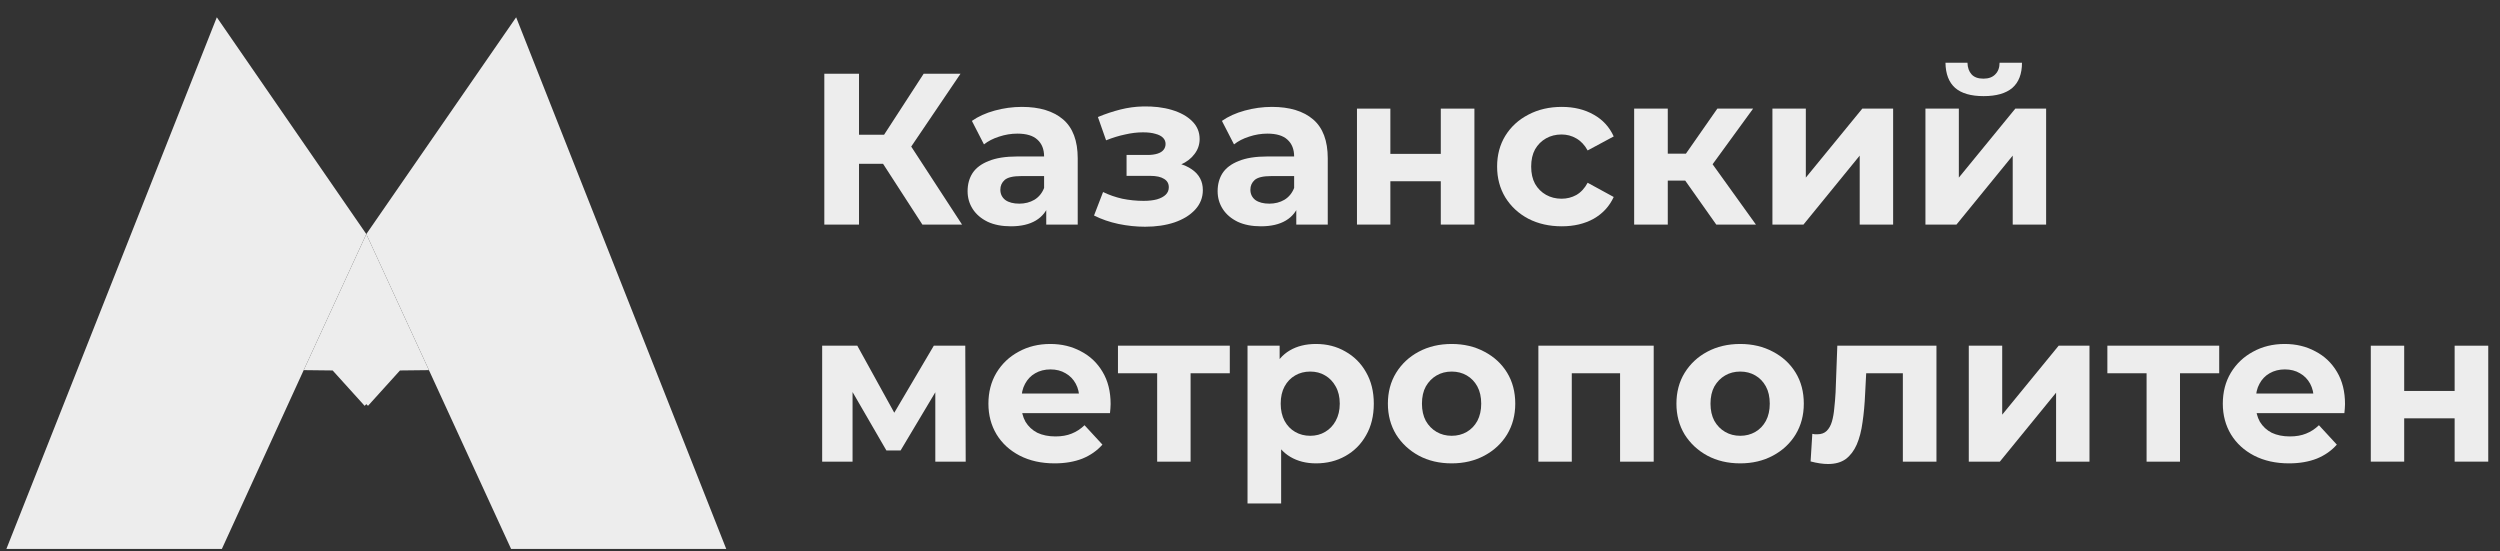
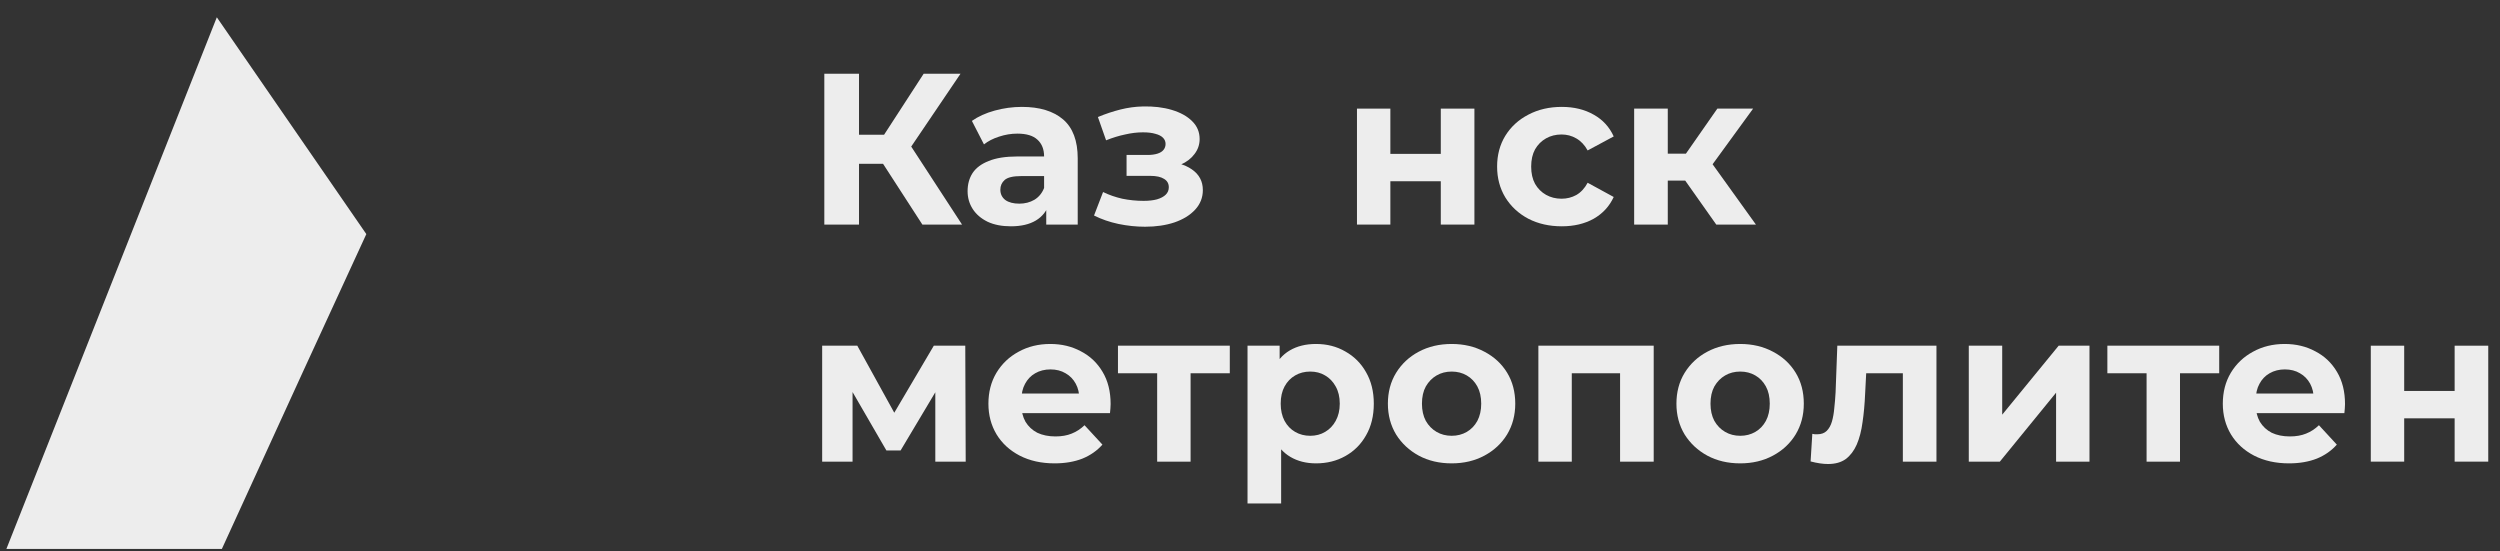
<svg xmlns="http://www.w3.org/2000/svg" width="136" height="30" viewBox="0 0 136 30" fill="none">
  <rect x="0" y="0" width="136" height="30" fill="#333333" stroke="none" />
-   <path d="M23.334 20.135L19.928 12.735L16.521 20.135L18.096 20.153L19.836 22.077L19.928 21.985L20.019 22.077L21.759 20.153L23.334 20.135Z" fill="#EDEDED" />
-   <path d="M23.334 20.135L27.803 29.861H39.507L28.078 0.94L19.927 12.735L23.334 20.135Z" fill="#EDEDED" />
  <path d="M19.928 12.735L11.795 0.94L0.348 29.861H12.07L16.521 20.135L19.928 12.735Z" fill="#EDEDED" />
  <path d="M50.177 12.217L47.621 8.266L49.157 7.339L52.335 12.217H50.177ZM44.843 12.217V4.01H46.73V12.217H44.843ZM46.179 8.911V7.328H49.04V8.911H46.179ZM49.333 8.324L47.586 8.113L50.248 4.01H52.253L49.333 8.324Z" fill="#EDEDED" />
  <path d="M56.916 12.217V10.986L56.799 10.716V8.512C56.799 8.121 56.678 7.816 56.435 7.597C56.201 7.379 55.838 7.269 55.345 7.269C55.009 7.269 54.677 7.324 54.349 7.433C54.028 7.535 53.755 7.676 53.528 7.855L52.871 6.577C53.215 6.335 53.63 6.148 54.114 6.015C54.599 5.882 55.091 5.815 55.591 5.815C56.553 5.815 57.299 6.042 57.831 6.495C58.362 6.949 58.628 7.656 58.628 8.617V12.217H56.916ZM54.993 12.311C54.501 12.311 54.079 12.229 53.727 12.064C53.376 11.892 53.106 11.662 52.918 11.373C52.731 11.083 52.637 10.759 52.637 10.399C52.637 10.024 52.727 9.696 52.907 9.415C53.094 9.133 53.387 8.914 53.786 8.758C54.184 8.594 54.704 8.512 55.345 8.512H57.022V9.579H55.544C55.115 9.579 54.818 9.649 54.653 9.79C54.497 9.931 54.419 10.106 54.419 10.318C54.419 10.552 54.509 10.739 54.689 10.88C54.876 11.013 55.13 11.079 55.451 11.079C55.755 11.079 56.029 11.009 56.271 10.868C56.514 10.72 56.69 10.505 56.799 10.224L57.08 11.068C56.947 11.474 56.705 11.783 56.353 11.994C56.002 12.205 55.548 12.311 54.993 12.311Z" fill="#EDEDED" />
  <path d="M62.293 12.334C61.809 12.334 61.324 12.283 60.84 12.182C60.363 12.08 59.921 11.928 59.515 11.724L60.007 10.446C60.328 10.603 60.675 10.724 61.05 10.81C61.434 10.888 61.82 10.927 62.211 10.927C62.493 10.927 62.735 10.9 62.938 10.845C63.149 10.783 63.309 10.697 63.419 10.587C63.528 10.478 63.583 10.345 63.583 10.188C63.583 9.985 63.497 9.833 63.325 9.731C63.153 9.622 62.903 9.567 62.575 9.567H61.285V8.43H62.422C62.633 8.43 62.813 8.406 62.962 8.36C63.11 8.313 63.219 8.246 63.29 8.16C63.368 8.066 63.407 7.957 63.407 7.832C63.407 7.699 63.36 7.586 63.266 7.492C63.173 7.398 63.036 7.328 62.856 7.281C62.676 7.226 62.45 7.199 62.176 7.199C61.863 7.199 61.539 7.238 61.203 7.316C60.867 7.386 60.523 7.492 60.171 7.633L59.726 6.366C60.14 6.194 60.55 6.058 60.957 5.956C61.363 5.854 61.766 5.8 62.164 5.792C62.751 5.776 63.278 5.839 63.747 5.979C64.216 6.12 64.584 6.323 64.849 6.589C65.123 6.855 65.26 7.179 65.26 7.562C65.26 7.867 65.166 8.141 64.978 8.383C64.798 8.625 64.548 8.817 64.228 8.957C63.907 9.09 63.548 9.157 63.149 9.157L63.196 8.793C63.892 8.793 64.439 8.934 64.838 9.215C65.236 9.489 65.435 9.864 65.435 10.341C65.435 10.747 65.295 11.103 65.013 11.408C64.74 11.705 64.365 11.935 63.888 12.1C63.419 12.256 62.887 12.334 62.293 12.334Z" fill="#EDEDED" />
-   <path d="M70.518 12.217V10.986L70.401 10.716V8.512C70.401 8.121 70.28 7.816 70.037 7.597C69.803 7.379 69.439 7.269 68.947 7.269C68.611 7.269 68.279 7.324 67.951 7.433C67.63 7.535 67.356 7.676 67.13 7.855L66.473 6.577C66.817 6.335 67.231 6.148 67.716 6.015C68.201 5.882 68.693 5.815 69.193 5.815C70.155 5.815 70.901 6.042 71.433 6.495C71.964 6.949 72.23 7.656 72.23 8.617V12.217H70.518ZM68.595 12.311C68.103 12.311 67.681 12.229 67.329 12.064C66.977 11.892 66.708 11.662 66.52 11.373C66.333 11.083 66.239 10.759 66.239 10.399C66.239 10.024 66.329 9.696 66.508 9.415C66.696 9.133 66.989 8.914 67.388 8.758C67.786 8.594 68.306 8.512 68.947 8.512H70.624V9.579H69.146C68.716 9.579 68.419 9.649 68.255 9.79C68.099 9.931 68.021 10.106 68.021 10.318C68.021 10.552 68.111 10.739 68.29 10.88C68.478 11.013 68.732 11.079 69.053 11.079C69.358 11.079 69.631 11.009 69.873 10.868C70.116 10.72 70.291 10.505 70.401 10.224L70.682 11.068C70.549 11.474 70.307 11.783 69.955 11.994C69.604 12.205 69.15 12.311 68.595 12.311Z" fill="#EDEDED" />
  <path d="M73.819 12.217V5.909H75.636V8.371H78.379V5.909H80.208V12.217H78.379V9.86H75.636V12.217H73.819Z" fill="#EDEDED" />
  <path d="M84.961 12.311C84.281 12.311 83.675 12.174 83.143 11.9C82.612 11.619 82.194 11.232 81.889 10.739C81.592 10.247 81.443 9.688 81.443 9.063C81.443 8.43 81.592 7.871 81.889 7.386C82.194 6.894 82.612 6.511 83.143 6.237C83.675 5.956 84.281 5.815 84.961 5.815C85.625 5.815 86.204 5.956 86.696 6.237C87.188 6.511 87.552 6.906 87.786 7.422L86.368 8.184C86.204 7.887 85.996 7.668 85.746 7.527C85.504 7.386 85.238 7.316 84.949 7.316C84.636 7.316 84.355 7.386 84.105 7.527C83.855 7.668 83.655 7.867 83.507 8.125C83.366 8.383 83.296 8.696 83.296 9.063C83.296 9.43 83.366 9.743 83.507 10.001C83.655 10.259 83.855 10.458 84.105 10.599C84.355 10.739 84.636 10.81 84.949 10.81C85.238 10.81 85.504 10.743 85.746 10.611C85.996 10.47 86.204 10.247 86.368 9.942L87.786 10.716C87.552 11.224 87.188 11.619 86.696 11.9C86.204 12.174 85.625 12.311 84.961 12.311Z" fill="#EDEDED" />
  <path d="M93.365 12.217L91.254 9.227L92.743 8.348L95.522 12.217H93.365ZM88.898 12.217V5.909H90.727V12.217H88.898ZM90.187 9.825V8.36H92.391V9.825H90.187ZM92.919 9.274L91.207 9.086L93.423 5.909H95.369L92.919 9.274Z" fill="#EDEDED" />
-   <path d="M96.42 12.217V5.909H98.237V9.661L101.309 5.909H102.986V12.217H101.168V8.465L98.108 12.217H96.42Z" fill="#EDEDED" />
-   <path d="M104.744 12.217V5.909H106.561V9.661L109.633 5.909H111.309V12.217H109.492V8.465L106.432 12.217H104.744ZM107.909 5.229C107.221 5.229 106.706 5.081 106.362 4.784C106.018 4.479 105.842 4.022 105.834 3.412H107.03C107.038 3.678 107.112 3.889 107.253 4.045C107.393 4.201 107.608 4.279 107.898 4.279C108.179 4.279 108.394 4.201 108.542 4.045C108.699 3.889 108.777 3.678 108.777 3.412H109.996C109.996 4.022 109.82 4.479 109.469 4.784C109.117 5.081 108.597 5.229 107.909 5.229Z" fill="#EDEDED" />
  <path d="M44.726 25.113V18.806H46.637L49.017 23.12H48.255L50.799 18.806H52.511L52.534 25.113H50.881V20.682L51.162 20.869L48.993 24.504H48.219L46.039 20.74L46.379 20.658V25.113H44.726Z" fill="#EDEDED" />
  <path d="M57.369 25.207C56.65 25.207 56.017 25.067 55.47 24.785C54.931 24.504 54.513 24.121 54.216 23.636C53.919 23.144 53.77 22.585 53.77 21.96C53.77 21.327 53.915 20.768 54.204 20.283C54.501 19.791 54.903 19.408 55.411 19.134C55.919 18.853 56.494 18.712 57.135 18.712C57.752 18.712 58.307 18.845 58.8 19.111C59.3 19.369 59.695 19.744 59.984 20.236C60.273 20.721 60.418 21.303 60.418 21.983C60.418 22.053 60.414 22.136 60.406 22.229C60.398 22.315 60.39 22.397 60.383 22.476H55.259V21.409H59.421L58.718 21.725C58.718 21.397 58.651 21.112 58.518 20.869C58.386 20.627 58.202 20.439 57.967 20.306C57.733 20.166 57.459 20.096 57.147 20.096C56.834 20.096 56.556 20.166 56.314 20.306C56.08 20.439 55.896 20.631 55.763 20.881C55.63 21.123 55.564 21.413 55.564 21.749V22.03C55.564 22.374 55.638 22.679 55.787 22.945C55.943 23.202 56.158 23.402 56.431 23.543C56.713 23.675 57.041 23.742 57.416 23.742C57.752 23.742 58.045 23.691 58.296 23.589C58.554 23.488 58.788 23.335 58.999 23.132L59.972 24.187C59.683 24.516 59.319 24.77 58.882 24.949C58.444 25.121 57.94 25.207 57.369 25.207Z" fill="#EDEDED" />
  <path d="M62.95 25.113V19.884L63.361 20.306H60.817V18.806H66.901V20.306H64.357L64.768 19.884V25.113H62.95Z" fill="#EDEDED" />
  <path d="M71.593 25.207C71.061 25.207 70.597 25.09 70.198 24.856C69.799 24.621 69.487 24.265 69.26 23.789C69.041 23.304 68.932 22.694 68.932 21.96C68.932 21.217 69.037 20.608 69.248 20.131C69.459 19.654 69.764 19.298 70.163 19.064C70.561 18.829 71.038 18.712 71.593 18.712C72.187 18.712 72.719 18.849 73.188 19.122C73.664 19.388 74.04 19.763 74.313 20.248C74.594 20.733 74.735 21.303 74.735 21.96C74.735 22.624 74.594 23.198 74.313 23.683C74.04 24.168 73.664 24.543 73.188 24.809C72.719 25.074 72.187 25.207 71.593 25.207ZM67.865 27.388V18.806H69.612V20.096L69.576 21.971L69.694 23.836V27.388H67.865ZM71.276 23.707C71.581 23.707 71.851 23.636 72.085 23.496C72.328 23.355 72.519 23.156 72.66 22.898C72.808 22.632 72.883 22.319 72.883 21.96C72.883 21.592 72.808 21.28 72.66 21.022C72.519 20.764 72.328 20.564 72.085 20.424C71.851 20.283 71.581 20.213 71.276 20.213C70.972 20.213 70.698 20.283 70.456 20.424C70.213 20.564 70.022 20.764 69.881 21.022C69.741 21.28 69.67 21.592 69.67 21.96C69.67 22.319 69.741 22.632 69.881 22.898C70.022 23.156 70.213 23.355 70.456 23.496C70.698 23.636 70.972 23.707 71.276 23.707Z" fill="#EDEDED" />
  <path d="M78.972 25.207C78.299 25.207 77.701 25.067 77.178 24.785C76.662 24.504 76.251 24.121 75.947 23.636C75.65 23.144 75.501 22.585 75.501 21.96C75.501 21.327 75.65 20.768 75.947 20.283C76.251 19.791 76.662 19.408 77.178 19.134C77.701 18.853 78.299 18.712 78.972 18.712C79.636 18.712 80.23 18.853 80.754 19.134C81.277 19.408 81.688 19.787 81.985 20.271C82.282 20.756 82.43 21.319 82.43 21.96C82.43 22.585 82.282 23.144 81.985 23.636C81.688 24.121 81.277 24.504 80.754 24.785C80.23 25.067 79.636 25.207 78.972 25.207ZM78.972 23.707C79.276 23.707 79.55 23.636 79.792 23.496C80.034 23.355 80.226 23.156 80.367 22.898C80.507 22.632 80.578 22.319 80.578 21.96C80.578 21.592 80.507 21.28 80.367 21.022C80.226 20.764 80.034 20.564 79.792 20.424C79.55 20.283 79.276 20.213 78.972 20.213C78.667 20.213 78.393 20.283 78.151 20.424C77.909 20.564 77.713 20.764 77.565 21.022C77.424 21.28 77.354 21.592 77.354 21.96C77.354 22.319 77.424 22.632 77.565 22.898C77.713 23.156 77.909 23.355 78.151 23.496C78.393 23.636 78.667 23.707 78.972 23.707Z" fill="#EDEDED" />
  <path d="M83.688 25.113V18.806H89.961V25.113H88.132V19.896L88.542 20.306H85.095L85.505 19.896V25.113H83.688Z" fill="#EDEDED" />
  <path d="M94.669 25.207C93.997 25.207 93.399 25.067 92.875 24.785C92.359 24.504 91.949 24.121 91.644 23.636C91.347 23.144 91.198 22.585 91.198 21.96C91.198 21.327 91.347 20.768 91.644 20.283C91.949 19.791 92.359 19.408 92.875 19.134C93.399 18.853 93.997 18.712 94.669 18.712C95.333 18.712 95.927 18.853 96.451 19.134C96.975 19.408 97.385 19.787 97.682 20.271C97.979 20.756 98.127 21.319 98.127 21.96C98.127 22.585 97.979 23.144 97.682 23.636C97.385 24.121 96.975 24.504 96.451 24.785C95.927 25.067 95.333 25.207 94.669 25.207ZM94.669 23.707C94.974 23.707 95.247 23.636 95.489 23.496C95.732 23.355 95.923 23.156 96.064 22.898C96.205 22.632 96.275 22.319 96.275 21.96C96.275 21.592 96.205 21.28 96.064 21.022C95.923 20.764 95.732 20.564 95.489 20.424C95.247 20.283 94.974 20.213 94.669 20.213C94.364 20.213 94.09 20.283 93.848 20.424C93.606 20.564 93.41 20.764 93.262 21.022C93.121 21.28 93.051 21.592 93.051 21.96C93.051 22.319 93.121 22.632 93.262 22.898C93.41 23.156 93.606 23.355 93.848 23.496C94.09 23.636 94.364 23.707 94.669 23.707Z" fill="#EDEDED" />
  <path d="M98.496 25.102L98.59 23.601C98.637 23.609 98.684 23.617 98.731 23.625C98.778 23.625 98.821 23.625 98.86 23.625C99.079 23.625 99.251 23.562 99.376 23.437C99.501 23.312 99.595 23.144 99.657 22.933C99.72 22.714 99.763 22.468 99.786 22.194C99.817 21.921 99.841 21.635 99.856 21.338L99.95 18.806H105.343V25.113H103.515V19.861L103.925 20.306H101.158L101.545 19.838L101.463 21.42C101.439 21.983 101.392 22.499 101.322 22.968C101.26 23.437 101.154 23.843 101.006 24.187C100.857 24.523 100.658 24.785 100.408 24.973C100.157 25.153 99.837 25.242 99.446 25.242C99.305 25.242 99.157 25.231 99.001 25.207C98.844 25.184 98.676 25.149 98.496 25.102Z" fill="#EDEDED" />
  <path d="M107.102 25.113V18.806H108.92V22.558L111.991 18.806H113.668V25.113H111.851V21.362L108.791 25.113H107.102Z" fill="#EDEDED" />
  <path d="M116.774 25.113V19.884L117.185 20.306H114.641V18.806H120.725V20.306H118.181L118.592 19.884V25.113H116.774Z" fill="#EDEDED" />
  <path d="M124.521 25.207C123.801 25.207 123.168 25.067 122.621 24.785C122.082 24.504 121.664 24.121 121.367 23.636C121.07 23.144 120.921 22.585 120.921 21.96C120.921 21.327 121.066 20.768 121.355 20.283C121.652 19.791 122.055 19.408 122.563 19.134C123.071 18.853 123.645 18.712 124.286 18.712C124.904 18.712 125.458 18.845 125.951 19.111C126.451 19.369 126.846 19.744 127.135 20.236C127.424 20.721 127.569 21.303 127.569 21.983C127.569 22.053 127.565 22.136 127.557 22.229C127.549 22.315 127.541 22.397 127.534 22.476H122.41V21.409H126.572L125.869 21.725C125.869 21.397 125.802 21.112 125.67 20.869C125.537 20.627 125.353 20.439 125.118 20.306C124.884 20.166 124.61 20.096 124.298 20.096C123.985 20.096 123.708 20.166 123.465 20.306C123.231 20.439 123.047 20.631 122.914 20.881C122.781 21.123 122.715 21.413 122.715 21.749V22.03C122.715 22.374 122.789 22.679 122.938 22.945C123.094 23.202 123.309 23.402 123.583 23.543C123.864 23.675 124.192 23.742 124.567 23.742C124.904 23.742 125.197 23.691 125.447 23.589C125.705 23.488 125.939 23.335 126.15 23.132L127.123 24.187C126.834 24.516 126.471 24.77 126.033 24.949C125.595 25.121 125.091 25.207 124.521 25.207Z" fill="#EDEDED" />
  <path d="M128.971 25.113V18.806H130.788V21.268H133.532V18.806H135.361V25.113H133.532V22.757H130.788V25.113H128.971Z" fill="#EDEDED" />
</svg>